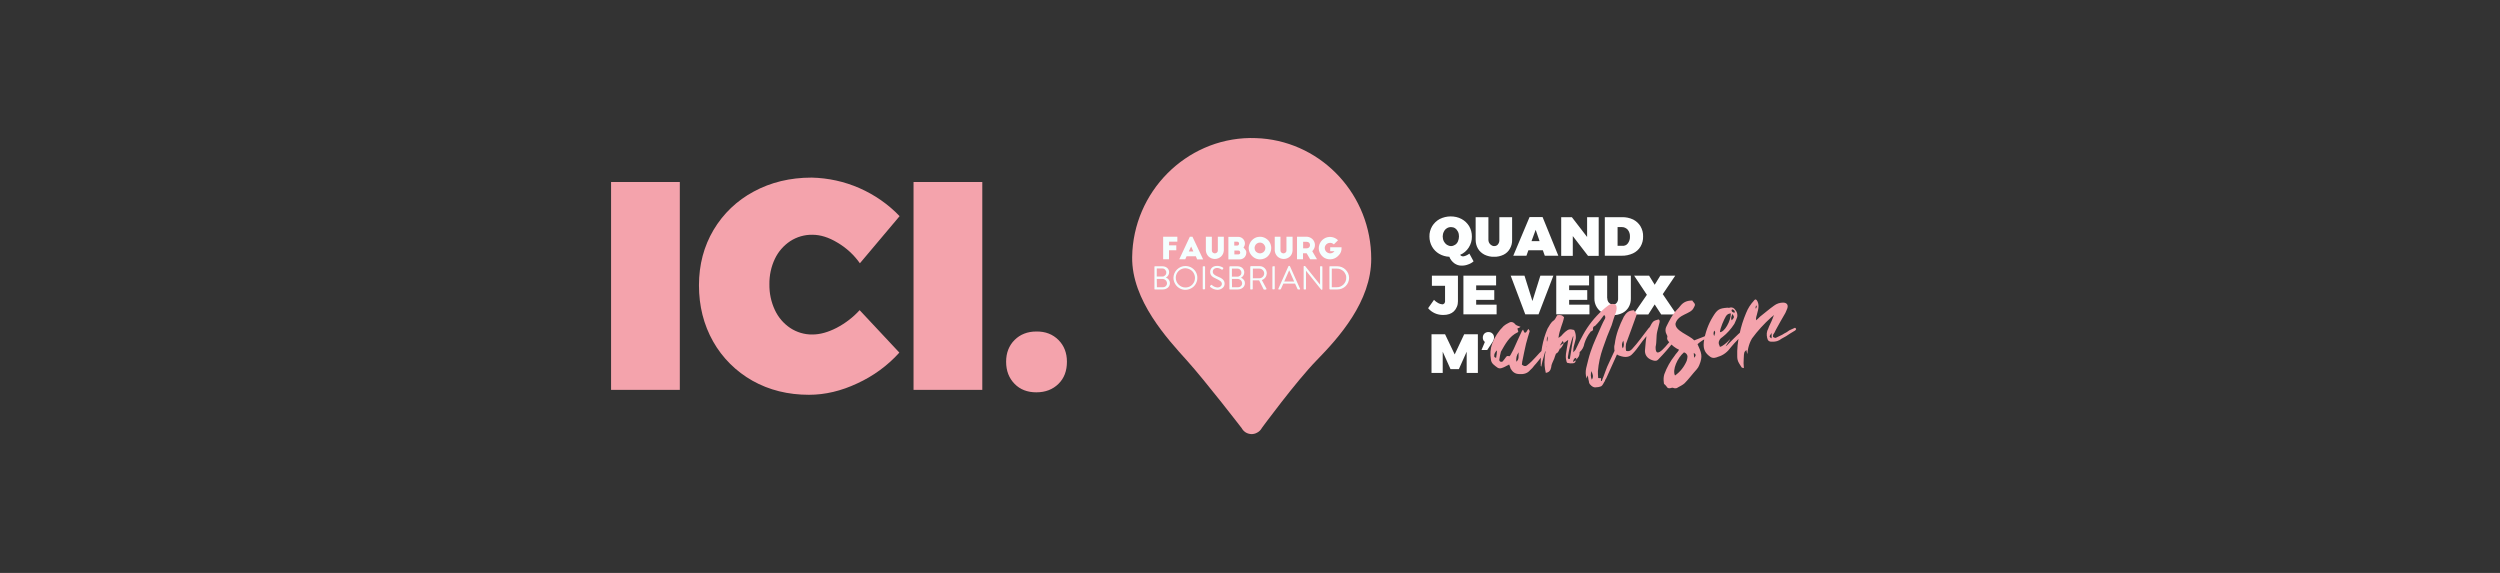
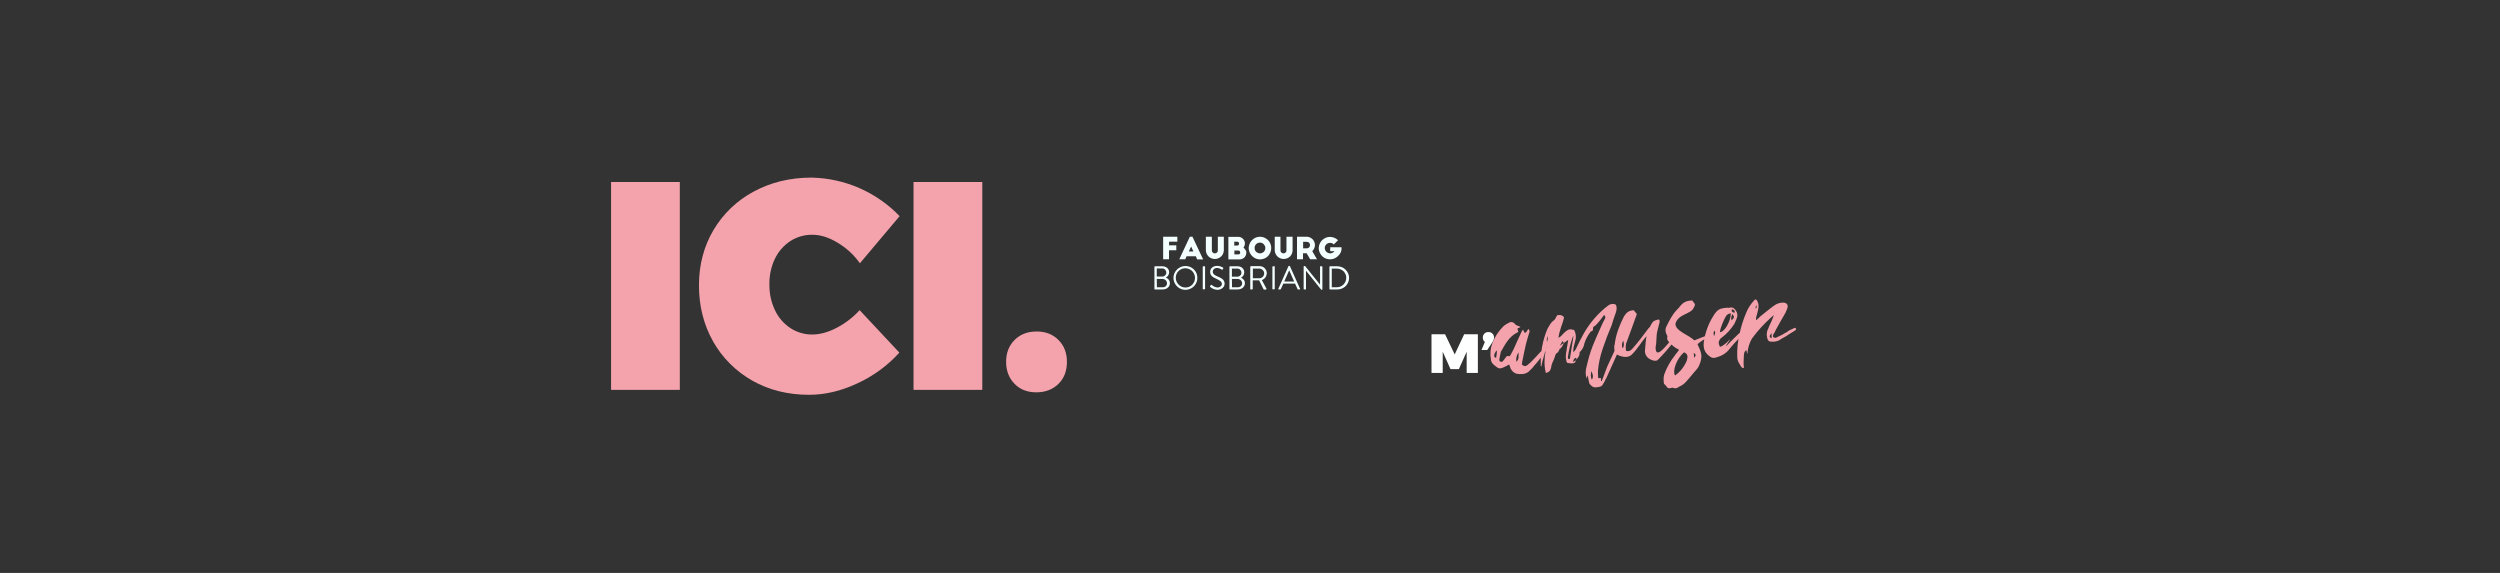
<svg xmlns="http://www.w3.org/2000/svg" version="1.1" id="Layer_1" x="0px" y="0px" width="1920px" height="440px" viewBox="0 0 1920 440" style="enable-background:new 0 0 1920 440;" xml:space="preserve">
  <rect x="0" y="0" width="1920" height="440" fill="#333333" stroke="none" />
  <style type="text/css">
	.st0{fill:#F4A3AC;}
	.st1{fill:#F4FFFF;}
	.st2{fill:#FEFFFF;}
	.st3{display:none;}
	.st4{display:inline;}
	.st5{fill:#ED4F2E;}
	.st6{fill:#FFFFFF;}
</style>
  <g id="Layer_1_00000116930805569725364740000008519564338085502877_">
    <g>
      <g>
        <path class="st0" d="M795.9,254.6c-6.8,0-12.4,2.2-16.7,6.5c-4.3,4.3-6.5,9.9-6.5,16.7c0,7,2.2,12.6,6.5,17     c4.3,4.4,9.9,6.5,16.7,6.5c7,0,12.6-2.2,17-6.5c4.4-4.3,6.5-10,6.5-17c0-6.8-2.2-12.4-6.5-16.7     C808.5,256.7,802.9,254.5,795.9,254.6z M701.6,299.4h52.8V139.8h-52.8V299.4z M660.4,202.2l30.5-36.2     c-8.7-9.1-19.2-16.4-30.8-21.5c-11.6-5.1-24-7.8-36.7-8.1c-16.6,0-31.4,3.6-44.5,10.7c-12.8,6.8-23.5,17-30.9,29.5     s-11.2,26.7-11.2,42.5c0,15.9,3.6,30.3,10.9,43.2c7.1,12.6,17.6,23,30.2,30.1c12.8,7.2,27.3,10.8,43.4,10.8     c12.3,0,24.7-2.9,37.2-8.8c12.2-5.6,23.2-13.6,32.2-23.6l-30.5-32.6c-5,5.5-11,10.1-17.7,13.6c-6.6,3.4-12.8,5.1-18.6,5.1     c-6,0.1-12-1.7-17-5c-5.1-3.4-9.2-8.2-11.8-13.8c-2.9-6.2-4.3-12.9-4.2-19.7c-0.1-6.8,1.3-13.5,4.2-19.6     c2.6-5.5,6.7-10.2,11.8-13.6c5.1-3.3,11-5,17-4.9c6.2,0,12.6,2,19.2,6C650.1,190.4,655.9,195.8,660.4,202.2L660.4,202.2z      M469.3,299.4h52.8V139.8h-52.8V299.4z" />
-         <path class="st0" d="M968.8,329.2c0.1-0.1,0.2-0.2,0.2-0.4c0.1-0.1,26.2-35.7,42.2-52.1c17.2-17.6,41.9-45.2,41.9-77.9     c0-48.7-37.1-88.7-84.3-92.5c-2.9-0.2-5.8-0.3-8.8-0.3c-49.4,0.7-89.8,41.5-90.5,91.4c-0.5,33.2,27.4,63.2,41.9,79.3     s42.2,52.1,42.2,52.1c0.7,1.3,1.8,2.5,3.1,3.3c1.3,0.8,2.8,1.2,4.3,1.3c1.5,0,3-0.3,4.4-1.1C966.8,331.6,968,330.5,968.8,329.2" />
        <path class="st1" d="M1001.2,204.7v17.2c0,0.1,0.1,0.3,0.1,0.3c0.1,0.1,0.2,0.1,0.3,0.1h0.9c0.1,0,0.1,0,0.2,0     c0.1,0,0.1-0.1,0.2-0.1c0,0,0.1-0.1,0.1-0.2s0-0.1,0-0.2v-13.9l11.7,14.6h0.5c0.1,0,0.2,0,0.3-0.1c0.1-0.1,0.1-0.2,0.1-0.3v-17.2     c0-0.1-0.1-0.2-0.1-0.3c-0.1-0.1-0.2-0.1-0.3-0.1h-0.9c-0.1,0-0.1,0-0.2,0c-0.1,0-0.1,0.1-0.2,0.1s-0.1,0.1-0.1,0.2     c0,0.1,0,0.1,0,0.2v13.6l-11.5-14.3h-0.6c-0.1,0-0.2,0-0.3,0.1C1001.2,204.4,1001.2,204.5,1001.2,204.7z M986.3,216.2l3.7-8.4     h0.2c1.2,2.8,2.5,5.6,3.7,8.4H986.3z M981.8,221.7c0,0.1-0.1,0.2-0.1,0.2c0,0.1,0,0.2,0.1,0.2s0.1,0.1,0.2,0.2     c0.1,0,0.2,0.1,0.2,0h1c0.1,0,0.2,0,0.3-0.1c0.1,0,0.1-0.1,0.2-0.2l1.9-4.2h9l1.9,4.2c0,0.1,0.1,0.2,0.2,0.2     c0.1,0.1,0.2,0.1,0.3,0.1h1c0.1,0,0.2,0,0.2,0c0.1,0,0.1-0.1,0.2-0.2s0.1-0.1,0.1-0.2s0-0.2-0.1-0.2l-7.7-17.2     c0-0.1-0.1-0.2-0.2-0.2s-0.2-0.1-0.3-0.1H990c-0.1,0-0.2,0-0.3,0.1c-0.1,0-0.1,0.1-0.2,0.2L981.8,221.7z M962.2,206.3h5     c1,0,1.9,0.4,2.6,1.1c0.7,0.7,1.1,1.6,1.1,2.6s-0.4,1.9-1.1,2.6c-0.7,0.7-1.6,1.1-2.6,1.1h-5V206.3z M960.2,204.9v16.9     c0,0.1,0,0.1,0,0.2s0.1,0.1,0.1,0.2c0,0,0.1,0.1,0.2,0.1c0.1,0,0.1,0,0.2,0h1c0.1,0,0.2-0.1,0.3-0.2c0.1-0.1,0.1-0.2,0.1-0.3     v-6.5h4.9l3.4,6.8c0,0.1,0.1,0.1,0.2,0.2c0.1,0,0.2,0.1,0.2,0.1h1.3c0.1,0,0.2,0,0.3-0.1c0.1,0,0.1-0.1,0.2-0.2     c0-0.1,0.1-0.2,0.1-0.3c0-0.1,0-0.2-0.1-0.2l-3.5-6.5c1.1-0.4,2-1.1,2.7-2c0.7-0.9,1-2,1.1-3.2c0-0.7-0.2-1.4-0.4-2.1     c-0.3-0.7-0.7-1.3-1.2-1.8s-1.1-0.9-1.8-1.2s-1.4-0.4-2.1-0.4h-6.6c-0.1,0-0.2,0.1-0.3,0.1C960.2,204.7,960.2,204.8,960.2,204.9     L960.2,204.9z M946.1,214.2h4.2c0.4,0,0.9,0,1.3,0.2c0.4,0.1,0.8,0.4,1.2,0.7c0.3,0.3,0.6,0.6,0.8,1s0.3,0.8,0.4,1.3     c0,0.4-0.1,0.9-0.2,1.2c-0.2,0.4-0.4,0.8-0.7,1.1c-0.3,0.3-0.7,0.5-1.1,0.7c-0.4,0.2-0.8,0.2-1.2,0.2h-4.6L946.1,214.2     L946.1,214.2z M950.3,212.5h-4.2v-6.2h4.2c0.4,0,0.8,0,1.2,0.2c0.4,0.1,0.7,0.4,1,0.7s0.5,0.6,0.7,1c0.1,0.4,0.2,0.8,0.2,1.2     s0,0.8-0.2,1.2c-0.1,0.4-0.4,0.7-0.7,1s-0.6,0.5-1,0.7C951.1,212.4,950.7,212.5,950.3,212.5z M944.2,204.9v16.9     c0,0.1,0,0.1,0,0.2s0.1,0.1,0.1,0.2c0,0,0.1,0.1,0.2,0.1c0.1,0,0.1,0,0.2,0h5.8c3.3,0,5.6-2.1,5.6-4.9c0-0.9-0.3-1.8-0.9-2.5     c-0.5-0.7-1.3-1.3-2.1-1.6c0.7-0.4,1.4-1,1.8-1.7c0.4-0.7,0.7-1.5,0.7-2.4c0-2.7-2.1-4.7-5.2-4.7h-5.6c-0.1,0-0.1,0-0.2,0     c-0.1,0-0.1,0.1-0.2,0.1c0,0-0.1,0.1-0.1,0.2C944.3,204.8,944.3,204.9,944.2,204.9L944.2,204.9z M903,213.4     c0-1.5,0.4-2.9,1.2-4.1s2-2.2,3.3-2.7c1.4-0.6,2.8-0.7,4.3-0.4c1.4,0.3,2.8,1,3.8,2s1.7,2.4,2,3.8c0.3,1.4,0.1,2.9-0.4,4.3     c-0.6,1.3-1.5,2.5-2.7,3.3c-1.2,0.8-2.6,1.2-4.1,1.2c-2,0-3.8-0.8-5.2-2.2C903.8,217.2,903,215.4,903,213.4z M901.2,213.4     c0,1.8,0.6,3.6,1.6,5.1s2.4,2.7,4.1,3.4c1.7,0.7,3.5,0.9,5.3,0.5c1.8-0.4,3.4-1.2,4.7-2.5c1.3-1.3,2.1-2.9,2.5-4.7     c0.3-1.8,0.2-3.6-0.5-5.3c-0.7-1.7-1.9-3.1-3.4-4.1s-3.3-1.5-5.1-1.5c-1.2,0-2.4,0.2-3.5,0.7s-2.1,1.1-3,2s-1.5,1.9-2,3     C901.5,211,901.2,212.2,901.2,213.4z M895.7,209.3c0,0.4,0,0.8-0.2,1.2c-0.1,0.4-0.4,0.7-0.7,1s-0.6,0.5-1,0.7s-0.8,0.2-1.2,0.2     h-4.2v-6.2h4.2c0.4,0,0.8,0,1.2,0.2c0.4,0.1,0.7,0.4,1,0.7s0.5,0.6,0.7,1S895.7,208.9,895.7,209.3L895.7,209.3z M888.4,214.2h4.2     c0.4,0,0.9,0,1.3,0.2c0.4,0.1,0.8,0.4,1.2,0.7c0.3,0.3,0.6,0.6,0.8,1c0.2,0.4,0.3,0.8,0.4,1.3c0,0.4-0.1,0.9-0.2,1.2     c-0.2,0.4-0.4,0.8-0.7,1.1c-0.3,0.3-0.7,0.5-1.1,0.7c-0.4,0.2-0.8,0.2-1.2,0.2h-4.6L888.4,214.2L888.4,214.2z M892.6,204.5H887     c-0.1,0-0.2,0.1-0.3,0.1c-0.1,0.1-0.1,0.2-0.1,0.3v16.9c0,0.1,0,0.1,0,0.2s0.1,0.1,0.1,0.2c0,0,0.1,0.1,0.2,0.1s0.1,0,0.2,0h5.8     c3.3,0,5.6-2.1,5.6-4.9c0-0.9-0.3-1.8-0.9-2.6c-0.5-0.7-1.3-1.3-2.2-1.6c0.7-0.4,1.4-1,1.8-1.7s0.7-1.5,0.7-2.4     C897.9,206.5,895.8,204.5,892.6,204.5L892.6,204.5z M897.9,185.6h6.3v-3.8h-10.9v17.3h4.5v-6.9h5.6v-3.8h-5.6L897.9,185.6z      M916.5,193.1H913l1.8-3.8L916.5,193.1z M919.4,199.2h4.6l-8.2-17.4h-2l-8.1,17.3h4.6l1-2.3h7.1L919.4,199.2z M925.5,221.8v-16.9     c0-0.1-0.1-0.2-0.1-0.3c-0.1-0.1-0.2-0.1-0.3-0.1h-1c-0.1,0-0.2,0.1-0.3,0.1c-0.1,0.1-0.1,0.2-0.1,0.3v16.9     c0,0.1,0.1,0.3,0.1,0.3c0.1,0.1,0.2,0.1,0.3,0.1h1c0.1,0,0.2-0.1,0.3-0.2C925.4,222.1,925.5,222,925.5,221.8z M939.9,192.4v-10.6     h-4.6v10.4c0,0.3,0,0.6-0.1,0.9c-0.1,0.3-0.3,0.6-0.5,0.8c-0.2,0.2-0.5,0.4-0.8,0.5c-0.3,0.1-0.6,0.2-0.9,0.2s-0.6-0.1-0.9-0.2     c-0.3-0.1-0.5-0.3-0.8-0.5c-0.2-0.2-0.4-0.5-0.5-0.8c-0.1-0.3-0.1-0.6-0.1-0.9v-10.4h-4.6v10.5c0.1,1.8,0.8,3.4,2.1,4.7     c1.3,1.2,3,1.9,4.8,1.9s3.5-0.7,4.8-1.9S939.8,194.1,939.9,192.4L939.9,192.4z M940.5,217.9c0-3-2.2-4.3-5.7-5.7     c-2.1-0.9-3.4-1.9-3.4-3.6c0-1.1,0.8-2.8,3.5-2.8c1.2,0.1,2.3,0.5,3.3,1.2c0.1,0.1,0.2,0.1,0.2,0.1c0.1,0,0.2,0,0.3,0     c0.1,0,0.2-0.1,0.2-0.1c0.1-0.1,0.1-0.1,0.2-0.2l0.3-0.5c0.1-0.1,0.1-0.1,0.1-0.2s0-0.2,0-0.2c0-0.1,0-0.2-0.1-0.2     c0-0.1-0.1-0.1-0.2-0.2c-1.3-0.8-2.8-1.3-4.4-1.3c-4.1,0-5.4,2.8-5.4,4.5c0,2.9,1.7,4,4.5,5.3c2.8,1.3,4.5,2.3,4.5,4     c0,1.5-1.4,2.8-3.4,2.8c-1.6-0.1-3.1-0.8-4.3-1.9c-0.4-0.3-0.6-0.1-0.9,0.2c-0.1,0.2-0.2,0.3-0.4,0.5c-0.1,0.1-0.1,0.1-0.1,0.2     c0,0.1,0,0.2,0,0.3s0,0.2,0.1,0.2c0,0.1,0.1,0.1,0.2,0.2c1.5,1.3,3.4,2,5.4,2.1C938,222.5,940.5,220.6,940.5,217.9L940.5,217.9z      M952.5,193.9c0,0.2,0,0.4-0.1,0.6s-0.2,0.3-0.3,0.5c-0.1,0.1-0.3,0.2-0.5,0.3c-0.2,0.1-0.4,0.1-0.6,0.1h-3v-3h3     c0.4,0,0.8,0.2,1.1,0.4C952.3,193.2,952.4,193.5,952.5,193.9L952.5,193.9z M951.6,187.1c0,0.4-0.2,0.8-0.4,1.1     c-0.3,0.3-0.7,0.4-1.1,0.4h-2.2v-3h2.2c0.2,0,0.4,0,0.6,0.1c0.2,0.1,0.3,0.2,0.5,0.3c0.1,0.1,0.2,0.3,0.3,0.5     C951.5,186.7,951.6,186.9,951.6,187.1L951.6,187.1z M955,190.1c0.7-0.9,1.1-2,1.1-3.1c0-1.4-0.6-2.7-1.5-3.6     c-1-1-2.3-1.5-3.6-1.5h-7.6v17.3h8.6c1.1,0,2.1-0.3,3-0.9c0.9-0.6,1.5-1.5,1.9-2.5c0.3-1,0.4-2.1,0.1-3.1     C956.4,191.7,955.8,190.8,955,190.1z M971.8,190.5c0,0.8-0.2,1.6-0.7,2.3s-1.1,1.2-1.9,1.5c-0.8,0.3-1.6,0.4-2.4,0.2     c-0.8-0.2-1.5-0.6-2.1-1.1c-0.6-0.6-1-1.3-1.1-2.1c-0.2-0.8-0.1-1.6,0.2-2.4c0.3-0.8,0.8-1.4,1.5-1.9s1.5-0.7,2.3-0.7     c1.1,0,2.1,0.4,2.9,1.2C971.3,188.4,971.8,189.4,971.8,190.5z M976.3,190.5c0-1.7-0.5-3.4-1.4-4.8s-2.3-2.5-3.9-3.2     c-1.6-0.7-3.3-0.8-5-0.5s-3.2,1.2-4.4,2.4c-1.2,1.2-2,2.8-2.4,4.4s-0.2,3.4,0.5,5s1.8,2.9,3.2,3.9s3.1,1.5,4.8,1.5     c2.3,0,4.5-0.9,6.1-2.5C975.4,195,976.3,192.8,976.3,190.5z M979.1,204.9c0-0.1-0.1-0.2-0.1-0.3c-0.1-0.1-0.2-0.1-0.3-0.1h-1     c-0.1,0-0.2,0.1-0.3,0.1c-0.1,0.1-0.1,0.2-0.2,0.3v16.9c0,0.1,0.1,0.3,0.1,0.3c0.1,0.1,0.2,0.1,0.3,0.1h1c0.1,0,0.2-0.1,0.3-0.2     c0.1-0.1,0.1-0.2,0.1-0.3v-16.8H979.1z M992.7,192.4v-10.6H988v10.4c0,0.3,0,0.6-0.1,0.9s-0.3,0.6-0.5,0.8s-0.5,0.4-0.8,0.5     s-0.6,0.2-0.9,0.2c-0.3,0-0.6-0.1-0.9-0.2c-0.3-0.1-0.5-0.3-0.8-0.5c-0.2-0.2-0.4-0.5-0.5-0.8s-0.1-0.6-0.1-0.9v-10.4H979v10.5     c0.1,1.8,0.8,3.4,2.1,4.7c1.3,1.2,3,1.9,4.8,1.9s3.5-0.7,4.8-1.9S992.6,194.1,992.7,192.4L992.7,192.4z M1006.1,188.2     c0,0.3-0.1,0.7-0.2,1c-0.1,0.3-0.3,0.6-0.5,0.8c-0.2,0.2-0.5,0.4-0.8,0.5s-0.6,0.2-1,0.2h-2.8v-5h2.8c0.3,0,0.7,0.1,1,0.2     s0.6,0.3,0.8,0.5s0.4,0.5,0.5,0.8S1006.1,187.9,1006.1,188.2L1006.1,188.2z M1011.5,199.2l-3.7-6.3c0.9-0.9,1.6-2,1.9-3.3     c0.3-1.3,0.2-2.6-0.3-3.8c-0.5-1.2-1.3-2.2-2.4-2.9c-1.1-0.7-2.3-1.1-3.6-1.1h-7.3v17.3h4.6v-4.6h2.8l2.7,4.6h5.3V199.2z      M1030.3,190.5v-0.6h-8.7v3h3.3c-0.4,0.6-1,1-1.6,1.3c-0.6,0.3-1.3,0.4-2,0.4c-0.7-0.1-1.4-0.3-2-0.7c-0.6-0.4-1.1-0.9-1.4-1.5     s-0.5-1.3-0.5-2s0.2-1.4,0.6-2c0.4-0.6,0.9-1.1,1.5-1.4c0.6-0.3,1.3-0.5,2-0.5c1.1,0,2.1,0.4,2.9,1.2l3.2-3.2     c-1.4-1.4-3.3-2.3-5.3-2.5c-2-0.2-4,0.3-5.6,1.4c-1.7,1.1-2.9,2.8-3.5,4.7s-0.5,4,0.3,5.8s2.2,3.4,3.9,4.3     c1.8,0.9,3.8,1.2,5.8,0.8c2-0.4,3.7-1.5,5-3C1029.7,194.5,1030.4,192.5,1030.3,190.5z M1033.9,213.3c0,1-0.1,1.9-0.5,2.8     s-0.9,1.7-1.6,2.4c-0.7,0.7-1.5,1.2-2.4,1.6s-1.8,0.5-2.8,0.5h-3.8v-14.3h3.8c1,0,1.9,0.1,2.8,0.5c0.9,0.3,1.7,0.9,2.4,1.5     c0.7,0.7,1.2,1.5,1.6,2.4C1033.8,211.5,1034,212.4,1033.9,213.3L1033.9,213.3z M1036.1,213.4c0-2.4-1-4.6-2.7-6.3     c-1.7-1.7-4-2.6-6.3-2.6h-5.7c-0.1,0-0.2,0.1-0.3,0.1s-0.1,0.2-0.1,0.3v16.9c0,0.1,0,0.2,0.1,0.3s0.2,0.1,0.3,0.2h5.7     c2.4,0,4.7-0.9,6.4-2.6C1035.2,218,1036.1,215.7,1036.1,213.4" />
        <path class="st2" d="M1143.1,255c-0.6,0-1.2,0.1-1.7,0.3s-1,0.5-1.4,0.9c-0.4,0.4-0.7,0.9-0.9,1.4c-0.2,0.5-0.3,1.1-0.3,1.7     c0,0.6,0.1,1.3,0.4,1.9s0.7,1.1,1.2,1.4l-2.6,6.2h4.4l4.1-6.2c0.7-1,1.1-2.2,1.1-3.4c0-0.6-0.1-1.2-0.3-1.7s-0.5-1-1-1.4     C1145.4,255.4,1144.3,255,1143.1,255L1143.1,255z M1099.4,286.4h8.6v-16.3l6,13.4h6.4l6-13.4v16.3h8.6v-29.7h-10.5l-7.3,15.5     l-7.4-15.5h-10.4L1099.4,286.4L1099.4,286.4z" />
-         <path class="st2" d="M1264.8,226.4l-10.4,15.1h11.5l4.9-7.7l5,7.7h11.8l-10.6-15.6l9.6-14.2h-11.5l-4.3,7l-4.3-7H1255     L1264.8,226.4z M1234.3,229.1v-17.4h-9.8v17.4c-0.1,2.4,0.6,4.8,1.8,6.8c1.2,2,2.9,3.6,5,4.5c2.3,1.1,4.8,1.7,7.4,1.6     c2.5,0.1,5-0.5,7.3-1.6c2-1,3.7-2.6,4.8-4.5c1.2-2.1,1.8-4.4,1.7-6.8v-17.4h-9.8v17.4c0.1,1.3-0.3,2.5-1.1,3.5     c-0.3,0.4-0.8,0.8-1.3,1s-1,0.3-1.6,0.3s-1.1-0.1-1.6-0.4c-0.5-0.2-1-0.6-1.4-1c-0.9-0.9-1.3-2.2-1.3-3.5h-0.1V229.1z      M1195.2,241.4h25.5V234h-15.6v-3.7h13.9v-7.5h-13.9v-3.6h15.3v-7.5h-25.2V241.4L1195.2,241.4z M1171.4,241.4h10.2l11.4-29.7h-10     l-6.1,19.5l-6.1-19.5h-10.6L1171.4,241.4z M1123.9,241.4h25.5V234h-15.7v-3.7h13.9v-7.5h-13.9v-3.6h15.3v-7.5h-25.1V241.4z      M1119.7,231.4v-19.7h-20v7.8h10.1v11.7c0.1,0.7-0.2,1.3-0.6,1.9c-0.2,0.2-0.5,0.4-0.8,0.5c-0.3,0.1-0.6,0.2-0.9,0.1     c-1-0.1-2-0.4-2.9-0.9c-1.2-0.7-2.4-1.5-3.3-2.5l-4.5,6.4c1.4,1.7,3.2,3,5.2,3.9s4.2,1.3,6.4,1.3c3.5,0,6.2-0.9,8.2-2.8     c1-1,1.8-2.2,2.3-3.5C1119.5,234.2,1119.7,232.8,1119.7,231.4" />
-         <path class="st2" d="M1246,188.8h-3.7v-14.4h3.2c0.9,0,1.7,0.1,2.5,0.5c0.8,0.3,1.5,0.9,2.1,1.5c1.2,1.5,1.8,3.4,1.7,5.3     c0.1,1.9-0.5,3.7-1.6,5.2c-0.5,0.6-1.1,1.2-1.9,1.5C1247.6,188.7,1246.8,188.9,1246,188.8L1246,188.8z M1245.7,166.8h-13.2v29.6     h12.9c3,0.1,6-0.6,8.7-1.8c2.4-1.1,4.4-2.9,5.8-5.2c1.4-2.4,2.1-5.1,2-7.8c0.1-2.7-0.6-5.4-2-7.8c-1.3-2.2-3.3-4-5.6-5.2     C1251.5,167.3,1248.6,166.7,1245.7,166.8L1245.7,166.8z M1218.9,182l-11.7-15.2h-8.2v29.7h8.9v-15.2l11.7,15.2h8.2v-29.7h-8.9     V182z M1179.4,176.5l3,8.7h-6.2L1179.4,176.5z M1196.8,196.4l-12.1-29.7h-10l-12.5,29.7h10.1l1.5-4.2h11.1l1.5,4.2H1196.8z      M1143.1,184.1v-17.3h-9.8v17.4c0,2.4,0.6,4.8,1.8,6.8s2.9,3.5,5,4.6c2.3,1.1,4.8,1.7,7.4,1.6c2.5,0.1,5-0.5,7.3-1.6     c2-1,3.7-2.6,4.8-4.6c1.2-2.1,1.8-4.4,1.7-6.8v-17.4h-9.8v17.4c0.1,1.3-0.3,2.5-1.1,3.5c-0.3,0.4-0.8,0.8-1.3,1s-1,0.3-1.6,0.3     c-0.6,0-1.1-0.1-1.6-0.4c-0.5-0.2-1-0.6-1.4-1C1143.5,186.6,1143.1,185.4,1143.1,184.1L1143.1,184.1z M1108,181.6     c0-1.3,0.3-2.6,0.9-3.7c0.5-1.1,1.3-2,2.3-2.6c0.9-0.6,2-0.9,3.2-0.9c1.1,0,2.2,0.3,3.1,0.9c1,0.7,1.7,1.6,2.2,2.6     c0.6,1.2,0.8,2.4,0.8,3.7c0,1.3-0.3,2.6-0.8,3.8c-0.5,1.1-1.2,2-2.2,2.6c-0.9,0.6-2,1-3.1,1s-2.2-0.4-3.2-1     c-1-0.7-1.8-1.6-2.3-2.6C1108.3,184.2,1108,182.9,1108,181.6L1108,181.6z M1128.5,194.8c-0.8,0.6-1.7,1.1-2.6,1.5     c-0.7,0.3-1.4,0.5-2.2,0.6c-0.5,0-0.9-0.1-1.3-0.3c-0.4-0.2-0.8-0.5-1-0.9c2.7-1.1,5-3.1,6.6-5.6s2.5-5.5,2.4-8.5     c0-2.8-0.7-5.5-2.1-7.9c-1.4-2.3-3.4-4.2-5.8-5.5c-2.6-1.4-5.5-2-8.4-2c-2.9,0-5.8,0.7-8.4,2c-2.4,1.3-4.4,3.2-5.8,5.5     c-1.4,2.4-2.2,5.2-2.1,8c0,2.7,0.7,5.4,2,7.7c1.3,2.3,3.2,4.2,5.4,5.5c2.4,1.4,5.1,2.2,7.9,2.3c0.7,2,2.1,3.7,3.8,5     c1.7,1.2,3.7,1.9,5.8,1.8c1.7,0,3.3-0.3,4.8-0.9c1.5-0.5,3-1.3,4.2-2.4L1128.5,194.8z" />
        <path class="st0" d="M1348.5,236.9l-0.3-0.3c0.2-0.6,0.2-1.2,0.4-1.9l0.6,0.2c0,0.7-0.2,1.3-0.5,1.9L1348.5,236.9z M1360.6,255.7     c0.1,1.4-0.1,2.7,0,4.2C1358.6,258.6,1358.6,258.6,1360.6,255.7z M1362.4,241.9c-0.8,2.4-1.3,3.2-1.8,4.6     c-0.7,1.8-1.9,3.7-2.6,5.9c-0.6,1.1-1,2.2-1.1,3.5c-0.1,1.2,0,2.4,0.3,3.6c0.4,2.1,1.5,3.1,3.9,2.9c2.5,0.2,5.1-0.6,7-2.2     c1.2-0.6,2.4-1.3,3.6-2c4.1-2.7,2.7-1.8,7-4.4c0.8-0.8,1.2-1.2-0.1-2.1c-1.4,0.7-3.1,1.4-4.4,2c-3.4,2.5-1.9,1.1-5.5,3.4     c-1.8,0.8-3.3,1.5-5,2.4c-0.6,0-1.2-0.2-1.8-0.6c-0.5-0.3-0.1-1.3-0.1-1.9c0.8-1.1,1.5-2.3,2-3.6c2.4-4.3,4.8-8.8,7.4-13.1     c0.5-1,1-2.4,1.5-3.6c0.8-2.5-0.4-4.3-3.3-4.3c-2.5,0-4.9,0.8-6.9,2.3c-3.8,2.7-7.2,5.7-10.7,8.4c-1,1-2,2-3.1,2.9     c-0.4-2.1,0.6-3.8,0.8-5.2c1-3.5,1.9-7.2-0.4-10.4c-0.3-0.3-0.6-0.2-0.9-0.5c-0.3,0.3-0.8,0.3-1.1,0.9c-2.6,2.8-4.7,6-6.1,9.6     c-2.2,5.2-3.9,10.5-5,16c-1.4,5.7-2,11.6-1.8,17.5c0,1.7,0.4,3.4,1.3,4.9c0.5,1.1,1.3,1.9,2,3.2c0,0.3,1,0.6,1.8,0.7     c-0.3-2.5-0.3-5.1-0.1-7.6c0.2-4.6,0.2-4.6,2-6.3c0.2,1.1,0.4,2.1,0.8,3.1c0.1-1.6,0.3-3.2,0.7-4.8c0.6-2.5,1.5-4.9,2.8-7.1     c4.3-5.9,9.3-11.3,14.7-16.2C1360.9,243.3,1361.7,242.6,1362.4,241.9L1362.4,241.9z M1332.2,240.2c-1.7-0.3-2.3-0.8-2.4-2.1     c0.3-0.4,0.5-0.5,0.5-0.5c0.3,0,0.6,0.1,0.9,0.3c0.3,0.1,0.5,0.4,0.7,0.6c0.2,0.2,0.3,0.5,0.4,0.8     C1332.2,239.6,1332.2,239.9,1332.2,240.2z M1316.5,258.1c-0.4-0.6-0.5-1.4-0.5-2.1c0-0.7,0.2-1.4,0.6-2.1     C1317.9,255.5,1316.8,256.6,1316.5,258.1z M1330.5,241.1c1.6,2.5,1.6,2.5-0.5,4.9C1329,244.5,1329.8,243,1330.5,241.1z      M1320.9,255.1c0.1-2.9,3.2-10,4.7-12.4c0.4-0.6,1-1.1,1.6-1.5c0.7-0.3,1.4-0.5,2.1-0.5C1329.3,246.7,1324.3,255.2,1320.9,255.1     L1320.9,255.1z M1339.4,253.5c-1.1,0.4-1.7,0.4-2.2,1.2c-1.6,1.1-9.1,8.7-10.6,10.2c-4.4,4.3,5.1-7.5,1.1-3.4     c-1.2,1.4-4.7,4.5-6.8,4.9c-0.2-1-0.8-1.7-0.9-2.7c-0.1-1,0.2-2,0.7-2.8s1.2-1.5,2.1-2c3.6-2.8,6.7-6.3,9.2-10.2     c0.8-1.7,1.6-3.5,2.2-5.3c0.2-0.9,0.1-1.9-0.1-2.8c-0.2-0.9-0.7-1.7-1.3-2.5c-0.4-0.7-1.1-1.3-1.8-1.7c-0.8-0.3-1.6-0.4-2.5-0.2     c-0.4,0.5-1.1,0.1-1.7,0.1c-6.6,0.5-7.9,1.4-11.3,6.9c-3.7,6-6,12.6-7,19.6c-0.6,5.8,1.3,8.6,5.1,11.3c2,1.3,4.1,0.7,5.9-0.1     c4.2-1.2,7.3-3.8,9.9-7.4c4.9-5.9,3.6-3.4,8.4-9.6c0.2-0.7,1-1.8,1.3-2.4c0.1-0.2,0.2-0.3,0.3-0.5     C1339.4,253.9,1339.4,253.7,1339.4,253.5z M1300.8,271.1c2.1,1.1,1.6,2.2,0.3,3.7L1300.8,271.1z M1286.4,288.4     c-2.2-4.3,1.8-13.5,6.9-17.8c0.7,0.2,1.4,0.6,1.9,1.2c0.5,0.6,0.8,1.3,0.8,2.1c-0.1,1.1-0.3,2.2-0.6,3.2     C1293.5,281.6,1290.4,285.6,1286.4,288.4L1286.4,288.4z M1289.5,268.6c-0.9,1.8-2.6,3.2-3.3,4.5c-3.4,4.3-6.1,9.1-8,14.3     c-0.6,2-0.7,4.1-0.4,6.2c0,0.6,0.1,1.7,0.8,1.7c0.7,0.7,1.3,1.5,1.9,2.3c0.8,0.9,2.2,0.6,3.5,0.2c0.5-0.1,1,0,1.4,0.2     c0.5,0.2,1.1,0.3,1.7,0.2c0.6-0.1,1.1-0.3,1.6-0.7c1.9-1.1,3.6-1.8,5.1-3.2c3.2-3.2,6.1-7.2,9.3-10.7c0.8-0.9,1.5-2,1.9-3.1     c3-7.1,1.6-9.7-1.3-16.2c2.5-2.2,5.4-4,8.5-5.3c0.7-0.3,2-0.6,1.4-2.1c-1.3-0.6-2.3,0.4-3.2,0.8c-2.8,1.4-6,2.3-9.2,3.7     c-3.7-4-15.1-7.3-14.4-13c2.2-7.3,11.4-7,13.8-11.7c1.5-2.8,1.7-2.8-0.7-5.5c0-0.3-0.3-0.7-0.3-0.4c-3.9,0-6.7,1.2-8.9,3.9     c-0.9,1.2-2,2.4-3.1,3.5c-3.3,3.5-5.6,8.1-7.7,12.3c-0.5,0.9-0.8,1.9-0.8,3s0.2,2.1,0.7,3c0.3,0.8,1,1.6,0.7,2.4     c-0.5,1.8,0.5,3,1.6,4C1284,265.2,1286.6,267.3,1289.5,268.6L1289.5,268.6z M1246.3,267.5c-1.1-2.1-0.7-4,0.4-5.9     C1247.2,263.7,1247.5,265.6,1246.3,267.5z M1264.5,258.2c-0.2,1.1-0.4,2.3-0.5,3.5c-0.1,2.4-0.6,5.2-0.7,7.9c0.1,4,2.9,6.5,7,7.4     c0.6,0.1,1.2,0.1,1.8,0c0.6-0.2,1.1-0.5,1.5-1c4.2-4.3,8.1-8.8,11.8-13.4c1.5-1.8,0.2-3.7-1-2.5c-2.8,2.5-13.2,18-12.9,6.3     c1-4.1,0.3-7.9,1.3-12c0.6-2.2,1.1-4.5,1.7-6.7c0.2-0.9,0.3-1.9-0.7-2.4c-3.9,1.1-3.9,1.1-5.5,3.5c-0.8,1.4-1.1,2.5-2.2,3.3     c-4.2,5.3-8,11-12.8,16.1c-1.2,1.1-2.2,1.9-4.4,1.3c-0.2-0.7-0.3-1.5-0.3-2.3c-0.2-1,0.2-1.9,0.2-3.2c2.8-7.4,5.5-15,8.3-22.8     c-0.7-1.1-1.9-2-2.2-2.9c-4.5,0-6.1,2.3-7.8,4.9c-3.4,6.8-6.1,13.6-7,21.1c-0.4,1.3-0.5,2.7-0.3,4c0.1,1.2,0.5,2.3,1.3,3.2     c0.8,0.9,1.9,1.5,3,1.8c3.5,1.2,7.1,1.4,9.6-1.5C1257.9,267.6,1260.3,262.9,1264.5,258.2L1264.5,258.2z M1210.4,276.4h-0.3v0.1     C1210.2,276.5,1210.3,276.4,1210.4,276.4L1210.4,276.4z M1188.6,258.2c0.2,1.5,0,3-0.5,4.3     C1187.8,261.1,1187.9,259.6,1188.6,258.2z M1197.5,267.1c0.2-0.6,0.2-1.3,0.5-1.6c0.5-1.2,1.4-2.2,2.2-3.7     c0.5,0.8,0.5,1.4,0.8,1.7l3.4-2.5c-0.4,2.3-0.6,4.2-1,6.1c-0.5,3.2-1.3,6.3-0.6,9.2c0.1,1,0.5,2.4,1,2.4c1.4,0.4,2.9,0.5,4.3,0.3     c0.6,0,1.1-0.3,1.5-0.7c0.4-0.4,0.6-1,0.5-1.6c-0.7,0.4-1.4,0.9-2,1.4c0.2-1.9,0.9-3.2,2.6-3.3c0.7-1.5,1.5-2.9,2.4-4.3     c2-1.7,3.3-4.1,3.7-6.7c1-3.2,2.6-6.3,4.7-8.9c0.5-1,1.1-2,1.8-2.8c0-0.3,0.4-0.6,0.4-0.9c2-2.8,4.2-5.5,6.5-8.1     c0.4-0.8,1.4-0.8,1.9-1.1c0.3,0.3,0.6,0.7,0.7,1.2c0.1,0.5,0.1,0.9-0.1,1.4c-1,1.8-2,3.7-2.8,5.6c-2.8,6.6-6.1,13.2-8.3,19.9     c-1.4,4.1-2.4,8.6-3.4,12.6c-0.6,2.6-0.5,5.4,0.3,8l0.7-2.5c0.4,1,0.6,2.1,0.7,3.2c0.3,0.8,0.4,1.6,0.5,2.4     c0.4,1.7,3,3.8,4.7,3.7c1.6,0,3.2-0.3,4.7-0.9c1.2-0.8,1.8-2.7,2.7-3.9c0.2-0.8,0.6-1.6,1.1-2.2c3.4-7.3,8.9-20.1,12.4-27.4     c-0.2-1.3-2.9,0.1-3.6,1.5c-2.7,4.9-4.9,10.5-6.6,13.8c-2,3.7-3.9,10.3-5.7,14.2h-0.6c0-0.7,0.2-1.6,0.1-2.2     c-0.7,0.1-1.5,0-2.2-0.1c-0.1-2-0.3-3.7-0.2-5.3c0.5-6,1.8-11.9,3.8-17.6c2-6,4.3-11.9,6.7-17.5c1-3.5,2.2-6.9,3.3-10     c0.6-1.9,1-4.1-0.1-5.9c-0.8-0.5-1.8-0.7-2.8-0.6s-1.9,0.4-2.7,1c-1.8,1.3-3.4,2.6-5,4.1c-5.8,5.3-10.7,11.5-14.5,18.4     c-2.2,3.9-4,7.7-5.9,11.7l-1.7,2c-0.2-3.4,0.6-5.6,1.3-8.1c0.5-1.5,0.8-3.1,0.6-4.6c-0.1-1.6-0.5-3.1-1.3-4.5     c-3.6-0.9-4.3-0.6-6.9,1.5c-1.1,1-2.2,2.1-3.1,3.2c-0.7,0.4-1.4,0.9-2,1.4c0.7-6.2,3.4-11,4.3-15.9c-1.6-1.8-3.1-1.9-5.3-1.5     c-0.9,1.4-1.4,3.1-2.5,3.9c-2.7,1.8-3.4,4.2-4.9,6.4c-3.8,8.9-5.5,18.5-5.2,28.2c-0.3,0.3,0.3,0.7,0.4,1     c0.8-5.1,2.9-10.1,3.7-14.9c0-0.3,0-0.7,0.1-0.9l0.1,1.3c-0.5,2.8-1.3,5.5-1.3,8.5c-0.3,3.6,0,7.3,0.9,10.8     c2.5-0.5,3.6-1.8,4.1-4.3c0.1-2.4,1.4-4.3,2.3-6.6c0.5-1.2,0.7-2.5,1.3-3.7L1197.5,267.1z M1221.5,254.6c1.4-0.2,2.4-1,1.8-2.8     C1222.6,252.7,1222,253.6,1221.5,254.6z M1197.9,268.1c1.4-1.2,2.5-2.9,3.1-4.7c-1,0.8-2.2,1.4-3,2.1c-0.3,0.3-0.2,1-0.5,1.6     C1197.5,267.4,1197.9,267.6,1197.9,268.1L1197.9,268.1z M1194.8,271.6c1.7-0.4,2.3-2,3-3.5c0-0.4-0.3-0.7-0.3-1     C1196.6,268.6,1195.6,270.2,1194.8,271.6L1194.8,271.6z M1210.7,274.6c0,0.7-0.4,1-0.3,1.7h-0.3c1-0.6,1.8-1.5,2.4-2.6     c0.5-1.1,0.8-2.3,0.6-3.5C1212.2,271.7,1211.4,273.1,1210.7,274.6L1210.7,274.6z M1223.7,250.9c0.5-0.3,1-0.4,1.4-0.7     c2.6-2.6,4.9-5.5,7-8.5c-0.5,0.3-1.5,0.4-1.9,1.1C1227.8,245.4,1225.7,248.1,1223.7,250.9z M1222.5,291.6c-0.9-2.1-1-4.5-0.2-6.6     C1222.8,287,1224.3,289,1222.5,291.6z M1208.2,257.9l0.1,1.1c-0.9,5.7-1.7,10.9-2.6,16.4l-0.3,0.3l-0.9,0.1c0-0.3-0.4-1-0.4-1.3     C1204.9,268.8,1206.2,263.2,1208.2,257.9z M1149.7,269.1c-0.1,1.9-0.3,3.9-0.7,5.8c-0.6-0.4-1.3-0.6-1.4-0.9     c-0.1-0.9,0-1.9,0.4-2.7C1148.4,270.4,1148.9,269.7,1149.7,269.1z M1164.5,277.8c-0.2-2.7,0.1-5,1.9-7.3     C1165.9,273,1167.1,275.9,1164.5,277.8z M1188.6,266.5c0-0.3-0.3-0.3-0.3-0.6c-1,0.9-2.1,1.8-3.2,2.6c-3.8,3-7,8.1-12.5,12.2     c-1.1,0.8-2.4,0.5-3.8-0.7c0.2-0.7,0.1-2,0.5-3.3c0.8-4.2,1.7-8.3,2.7-12.7c0.9-3.1,1.7-6.4,2.8-9.6c0-0.6-0.8-1.2-0.8-1.8     c-1.5,1.1-1.4,3.1-3.1,2.9c-0.5-0.7-0.9-1.5-1.2-2.4c-0.4,0.7-0.8,0.8-1,1.4c-2.1,4.3-4.2,9.2-6.3,13.8c-0.9,1.6-1.6,3.1-2.4,4.5     c-0.4,0.4-0.9,1.1-1,0.8c-2.2-0.9-2.6,1.3-3.4,2c-0.5,0.8-1.2,1.4-1.7,2.1c-0.5,0.2-0.9,0.2-1.4,0.1c-0.4,0-1.1-0.9-1.1-1.2     c0.4-2.2,0.7-4.5,1.3-6.5c3.3-5.7,6.3-11.8,12.9-14.9c0.3,0,0.2-0.6,0.5-0.6c-0.4-0.8-0.6-1.6-0.7-2.4c0.9-0.2,1.7-0.6,2.4-1.2     c-1.6-0.7-3.5-1-4.2-2.1c-1.7-2-3.6-1.9-5.2-0.8c-1.3,0.6-2.5,1.4-3.6,2.3c-3.9,3.8-6.9,8.4-8.8,13.5c-1.4,3.8-1.7,8-1,12     c0.2,3.3,2.8,4.7,5,6.4c2,1.4,4.3,0,6.1-0.8c0.8-0.6,2.1-0.9,2.9-1.6c0.5,1,0.8,2,1.1,3.1c1.5,2.6,3.3,4.2,6.8,4.3     c3,0.2,6.1-0.4,8.2-3c1.2-1,2.3-2.2,3.2-3.5c1.5-1.5,5.3-6.4,6.5-7.9c2.3-2.2,1.1-2.2,3.1-4.4c0.4-0.5,0.7-1,1-1.5" />
      </g>
    </g>
  </g>
  <g id="Layer_2_00000127021385917540861110000014308303016593772444_" class="st3">
    <g class="st4">
      <g>
        <g>
          <path class="st5" d="M795.8-201.5c-6.8,0-12.4,2.2-16.7,6.5s-6.5,9.9-6.5,16.7c0,7,2.2,12.7,6.5,17s9.9,6.5,16.7,6.5      c7,0,12.7-2.2,17-6.5s6.5-10,6.5-17c0-6.8-2.2-12.4-6.5-16.7S802.9-201.5,795.8-201.5z M701.6-156.6h52.8v-159.6h-52.8V-156.6z       M660.4-253.8l30.5-36.2c-8.6-9.3-19.1-16.6-30.8-21.6c-11.5-5.2-24-8-36.7-8.1c-16.5,0-31.4,3.6-44.5,10.7      c-12.8,6.8-23.5,17-30.9,29.5c-7.4,12.6-11.1,26.7-11.1,42.5c0,15.9,3.6,30.3,10.9,43.2c7.1,12.6,17.5,23,30.2,30.1      c12.8,7.2,27.3,10.8,43.4,10.8c12.3,0,24.7-2.9,37.2-8.8c12.2-5.6,23.2-13.6,32.2-23.6l-30.5-32.6c-5,5.5-11,10.1-17.6,13.6      c-6.6,3.4-12.8,5.1-18.6,5.1c-6,0.1-12-1.7-17-5c-5.1-3.4-9.2-8.2-11.8-13.8c-2.9-6.2-4.3-12.9-4.2-19.7      c-0.1-6.8,1.3-13.5,4.2-19.6c2.6-5.5,6.7-10.2,11.9-13.6c5.1-3.3,11-5,17-4.9c6.2,0,12.6,2,19.2,6c6.7,4.1,12.5,9.5,17,15.8      L660.4-253.8z M469.3-156.6h52.8v-159.6h-52.8V-156.6z" />
          <path class="st5" d="M968.8-126.8c0.1-0.1,0.2-0.2,0.2-0.4c0.1-0.1,26.2-35.8,42.2-52.1c17.2-17.6,41.9-45.3,41.9-77.9      c0-48.7-37.1-88.7-84.3-92.5c-2.9-0.2-5.8-0.3-8.8-0.3c-49.4,0.7-89.8,41.4-90.5,91.4c-0.5,33.2,27.4,63.2,41.9,79.3      s42.2,52.1,42.2,52.1c0.7,1.3,1.8,2.5,3.1,3.3c1.3,0.8,2.8,1.2,4.3,1.3c1.5,0,3-0.3,4.4-1.1C966.8-124.4,968-125.4,968.8-126.8z      " />
-           <path class="st6" d="M1001.2-251.3v17.2c0,0.1,0.1,0.2,0.1,0.3c0.1,0.1,0.2,0.1,0.3,0.1h0.9c0.1,0,0.1,0,0.2,0      c0.1,0,0.1-0.1,0.2-0.1c0,0,0.1-0.1,0.1-0.2s0-0.1,0-0.2v-13.9l11.7,14.6h0.5c0.1,0,0.2,0,0.3-0.1c0.1-0.1,0.1-0.2,0.1-0.3      v-17.2c0-0.1,0-0.3-0.1-0.3c-0.1-0.1-0.2-0.1-0.3-0.2h-0.9c-0.1,0-0.1,0-0.2,0c-0.1,0-0.1,0.1-0.2,0.1c0,0-0.1,0.1-0.1,0.2      s0,0.1,0,0.2v13.6l-11.6-14.3h-0.6c-0.1,0-0.2,0-0.3,0.1C1001.2-251.6,1001.1-251.5,1001.2-251.3L1001.2-251.3z M986.2-239.8      l3.7-8.4h0.3c1.2,2.8,2.5,5.6,3.7,8.4H986.2z M981.8-234.3c0,0.1-0.1,0.2-0.1,0.2c0,0.1,0,0.2,0.1,0.2s0.1,0.1,0.2,0.2      c0.1,0,0.2,0,0.2,0h1c0.1,0,0.2,0,0.3-0.1c0.1-0.1,0.1-0.1,0.2-0.2l1.9-4.2h9.1l1.9,4.2c0,0.1,0.1,0.2,0.2,0.2      c0.1,0.1,0.2,0.1,0.3,0.1h1c0.1,0,0.2,0,0.2,0c0.1,0,0.1-0.1,0.2-0.2s0.1-0.1,0.1-0.2s0-0.2-0.1-0.2l-7.7-17.2      c0-0.1-0.1-0.2-0.2-0.2c-0.1-0.1-0.2-0.1-0.3-0.1H990c-0.1,0-0.2,0-0.3,0.1c-0.1,0-0.1,0.1-0.2,0.2L981.8-234.3z M962.2-249.7h5      c1,0,1.9,0.4,2.6,1.1c0.7,0.7,1.1,1.6,1.1,2.6s-0.4,1.9-1.1,2.6c-0.7,0.7-1.6,1.1-2.6,1.1h-5V-249.7z M960.2-251.1v16.9      c0,0.1,0,0.2,0.1,0.3c0.1,0.1,0.2,0.1,0.3,0.1h1c0.1,0,0.2-0.1,0.3-0.1c0.1-0.1,0.1-0.2,0.1-0.3v-6.5h4.9l3.4,6.8      c0,0.1,0.1,0.1,0.2,0.2c0.1,0,0.2,0.1,0.2,0.1h1.3c0.1,0,0.2,0,0.3-0.1c0.1-0.1,0.1-0.1,0.2-0.2c0-0.1,0.1-0.2,0.1-0.3      c0-0.1,0-0.2-0.1-0.2l-3.5-6.5c1.1-0.4,2-1.1,2.7-2c0.7-0.9,1-2,1.1-3.2c0-0.7-0.2-1.5-0.4-2.1c-0.3-0.7-0.7-1.3-1.2-1.8      s-1.1-0.9-1.8-1.2s-1.4-0.4-2.1-0.4h-6.6c-0.1,0-0.1,0-0.2,0c-0.1,0-0.1,0.1-0.2,0.1c0,0-0.1,0.1-0.1,0.2      S960.2-251.1,960.2-251.1L960.2-251.1z M946.1-241.8h4.2c0.4,0,0.9,0,1.3,0.2c0.4,0.1,0.8,0.4,1.2,0.6c0.3,0.3,0.6,0.6,0.8,1      c0.2,0.4,0.3,0.8,0.4,1.3c0,0.4-0.1,0.9-0.2,1.2c-0.2,0.4-0.4,0.8-0.7,1.1s-0.7,0.5-1.1,0.7s-0.8,0.2-1.2,0.2h-4.6L946.1-241.8      L946.1-241.8z M950.3-243.6h-4.2v-6.2h4.2c0.4,0,0.8,0,1.2,0.2c0.4,0.1,0.7,0.4,1,0.7c0.3,0.3,0.5,0.6,0.7,1      c0.2,0.4,0.2,0.8,0.2,1.2c0,0.4,0,0.8-0.2,1.2c-0.1,0.4-0.4,0.7-0.7,1c-0.3,0.3-0.6,0.5-1,0.7      C951.1-243.6,950.7-243.6,950.3-243.6z M944.2-251.1v16.9c0,0.1,0.1,0.2,0.1,0.3c0.1,0.1,0.2,0.1,0.3,0.1h5.8      c3.3,0,5.6-2.1,5.6-4.9c0-0.9-0.3-1.8-0.9-2.6c-0.5-0.7-1.3-1.3-2.2-1.6c0.7-0.4,1.4-1,1.8-1.7c0.4-0.7,0.7-1.5,0.7-2.4      c0-2.7-2.1-4.7-5.2-4.7h-5.6c-0.1,0-0.3,0.1-0.3,0.1C944.3-251.3,944.2-251.2,944.2-251.1z M903-242.6c0-1.5,0.4-2.9,1.2-4.1      s2-2.2,3.3-2.7c1.4-0.6,2.8-0.7,4.3-0.4c1.4,0.3,2.8,1,3.8,2s1.7,2.4,2,3.8c0.3,1.4,0.1,2.9-0.4,4.3c-0.6,1.4-1.5,2.5-2.7,3.3      c-1.2,0.8-2.6,1.2-4.1,1.2c-1.9,0-3.8-0.8-5.2-2.2C903.8-238.7,903-240.6,903-242.6z M901.2-242.6c0,1.8,0.6,3.6,1.6,5.1      s2.4,2.7,4.1,3.4c1.7,0.7,3.5,0.9,5.3,0.5c1.8-0.4,3.4-1.2,4.7-2.5c1.3-1.3,2.1-2.9,2.5-4.7c0.3-1.8,0.2-3.6-0.5-5.3      c-0.7-1.7-1.9-3.1-3.4-4.1s-3.3-1.5-5.1-1.5c-1.2,0-2.4,0.2-3.5,0.7s-2.1,1.1-3,2s-1.5,1.9-2,3      C901.5-245,901.2-243.8,901.2-242.6z M895.7-246.7c0,0.4,0,0.8-0.2,1.2c-0.1,0.4-0.4,0.7-0.7,1s-0.6,0.5-1,0.7s-0.8,0.2-1.2,0.2      h-4.1v-6.2h4.1c0.4,0,0.8,0,1.2,0.2c0.4,0.1,0.7,0.4,1,0.7s0.5,0.6,0.7,1S895.7-247.1,895.7-246.7L895.7-246.7z M888.4-241.8      h4.2c0.9-0.1,1.8,0.2,2.5,0.8c0.7,0.6,1.1,1.4,1.2,2.3c0,0.4-0.1,0.9-0.2,1.2c-0.2,0.4-0.4,0.8-0.7,1.1      c-0.3,0.3-0.7,0.5-1.1,0.7c-0.4,0.2-0.8,0.2-1.2,0.2h-4.6L888.4-241.8L888.4-241.8z M892.6-251.6H887c-0.1,0-0.3,0.1-0.3,0.1      c-0.1,0.1-0.1,0.2-0.1,0.3v16.9c0,0.1,0.1,0.2,0.1,0.3c0.1,0.1,0.2,0.1,0.3,0.1h5.8c3.3,0,5.6-2.1,5.6-4.9      c0-0.9-0.3-1.8-0.9-2.6c-0.5-0.7-1.3-1.3-2.2-1.6c0.7-0.4,1.4-1,1.8-1.7c0.4-0.7,0.7-1.5,0.7-2.4      C897.9-249.5,895.8-251.5,892.6-251.6L892.6-251.6z M897.9-270.4h6.3v-3.7h-10.9v17.3h4.5v-6.9h5.6v-3.9h-5.6v-2.8      C897.8-270.4,897.9-270.4,897.9-270.4z M916.5-262.9H913l1.8-3.8L916.5-262.9z M919.3-256.8h4.5l-8.2-17.3h-2.1l-8.1,17.3h4.6      l1-2.3h7.1L919.3-256.8z M925.4-234.2v-16.9c0-0.1-0.1-0.2-0.1-0.3c-0.1-0.1-0.2-0.1-0.3-0.1h-1c-0.1,0-0.3,0.1-0.3,0.1      c-0.1,0.1-0.1,0.2-0.1,0.3v16.9c0,0.1,0.1,0.2,0.1,0.3c0.1,0.1,0.2,0.1,0.3,0.1h1c0.1,0,0.2-0.1,0.3-0.1      C925.4-233.9,925.4-234,925.4-234.2z M939.9-263.6v-10.5h-4.6v10.4c0,0.6-0.3,1.1-0.7,1.5s-1,0.6-1.6,0.6      c-0.6,0-1.1-0.2-1.6-0.6c-0.4-0.4-0.7-0.9-0.7-1.5v-10.4h-4.6v10.5c0.1,1.8,0.8,3.4,2.1,4.7c1.3,1.2,3,1.9,4.8,1.9      s3.5-0.7,4.8-1.9C939.1-260.2,939.8-261.9,939.9-263.6z M940.5-238c0-3-2.2-4.3-5.7-5.7c-2.1-0.9-3.4-1.9-3.4-3.6      c0-1.1,0.8-2.8,3.5-2.8c1.2,0.1,2.3,0.5,3.3,1.2c0.1,0.1,0.2,0.1,0.2,0.1c0.1,0,0.2,0,0.3,0c0.1,0,0.2-0.1,0.2-0.1      c0.1-0.1,0.1-0.1,0.2-0.2l0.3-0.5c0.1-0.1,0.1-0.1,0.1-0.2s0-0.2,0-0.2c0-0.1,0-0.2-0.1-0.2c0-0.1-0.1-0.1-0.2-0.2      c-1.3-0.8-2.8-1.3-4.4-1.3c-4,0-5.4,2.8-5.4,4.5c0,2.9,1.7,4.1,4.5,5.3c2.8,1.2,4.5,2.3,4.5,4c0,1.5-1.4,2.8-3.4,2.8      c-1.6-0.1-3.1-0.8-4.3-1.9c-0.4-0.3-0.6-0.1-0.9,0.2c-0.1,0.1-0.3,0.3-0.4,0.5c-0.1,0.1-0.1,0.1-0.1,0.2c0,0.1,0,0.2,0,0.3      s0,0.2,0.1,0.2c0,0.1,0.1,0.1,0.2,0.2c1.5,1.3,3.4,2,5.4,2.1C938-233.5,940.5-235.4,940.5-238L940.5-238z M952.4-262      c0,0.4-0.2,0.8-0.4,1.1c-0.3,0.3-0.7,0.4-1.1,0.4h-3v-3h3c0.4,0,0.8,0.2,1.1,0.4C952.3-262.9,952.4-262.5,952.4-262L952.4-262z       M951.6-268.9c0,0.4-0.2,0.8-0.4,1.1c-0.3,0.3-0.7,0.4-1.1,0.4h-2.2v-3h2.2c0.4,0,0.8,0.2,1.1,0.4      C951.4-269.6,951.6-269.3,951.6-268.9z M955-265.9c0.7-0.9,1.1-2,1.1-3.1c0-1.4-0.6-2.7-1.5-3.6s-2.2-1.5-3.6-1.5h-7.7v17.3h8.6      c1.3,0,2.6-0.6,3.6-1.5c0.9-1,1.5-2.2,1.5-3.6c0-0.8-0.2-1.5-0.5-2.2C956.1-264.8,955.6-265.4,955-265.9L955-265.9z       M971.8-265.5c0,0.8-0.2,1.6-0.7,2.3c-0.4,0.7-1.1,1.2-1.8,1.5c-0.8,0.3-1.6,0.4-2.4,0.3c-0.8-0.2-1.5-0.5-2.1-1.1      s-1-1.3-1.1-2.1c-0.2-0.8-0.1-1.6,0.2-2.4s0.9-1.4,1.5-1.9c0.7-0.5,1.5-0.7,2.3-0.7c1.1,0,2.1,0.4,2.9,1.2      S971.8-266.5,971.8-265.5L971.8-265.5z M976.3-265.4c0-1.7-0.5-3.4-1.5-4.8c-0.9-1.4-2.3-2.5-3.9-3.2c-1.6-0.7-3.3-0.8-5-0.5      s-3.2,1.2-4.4,2.4s-2,2.8-2.4,4.4c-0.3,1.7-0.2,3.4,0.5,5s1.8,2.9,3.2,3.9s3.1,1.5,4.8,1.5c2.3,0,4.5-0.9,6.1-2.5      C975.4-260.9,976.3-263.1,976.3-265.4z M979-251.1c0-0.1-0.1-0.3-0.1-0.3c-0.1-0.1-0.2-0.1-0.3-0.1h-1c-0.1,0-0.2,0.1-0.3,0.1      c-0.1,0.1-0.1,0.2-0.1,0.3v16.9c0,0.1,0.1,0.2,0.1,0.3c0.1,0.1,0.2,0.1,0.3,0.1h1c0.1,0,0.2-0.1,0.3-0.1      c0.1-0.1,0.1-0.2,0.1-0.3V-251.1z M992.7-263.6v-10.5h-4.6v10.4c0,0.6-0.2,1.2-0.7,1.6c-0.4,0.4-1,0.7-1.6,0.7s-1.2-0.2-1.6-0.7      c-0.4-0.4-0.7-1-0.7-1.6v-10.4h-4.6v10.5c0,1.8,0.7,3.6,2,4.8c1.3,1.3,3,2,4.8,2s3.6-0.7,4.8-2      C992-260.1,992.7-261.8,992.7-263.6z M1006-267.8c0,0.3-0.1,0.7-0.2,1c-0.1,0.3-0.3,0.6-0.5,0.8s-0.5,0.4-0.8,0.5      s-0.6,0.2-1,0.2h-2.8v-5h2.8c0.3,0,0.7,0.1,1,0.2s0.6,0.3,0.8,0.5s0.4,0.5,0.5,0.8C1006-268.5,1006-268.2,1006-267.8L1006-267.8      z M1011.5-256.8l-3.7-6.3c0.9-0.9,1.6-2,1.9-3.2c0.3-1.2,0.2-2.5-0.3-3.7s-1.3-2.2-2.3-2.9s-2.3-1.1-3.6-1.1h-7.3v17.3h4.5v-4.6      h2.8l2.7,4.6L1011.5-256.8z M1030.3-265.5v-0.6h-8.7v3.1h3.3c-0.4,0.6-1,1-1.6,1.3c-0.6,0.3-1.3,0.4-2,0.4      c-0.7-0.1-1.4-0.3-2-0.7s-1.1-0.9-1.4-1.5c-0.3-0.6-0.5-1.3-0.5-2s0.2-1.4,0.6-2c0.4-0.6,0.9-1.1,1.5-1.4s1.3-0.5,2-0.5      c1.1,0,2.1,0.4,2.9,1.2l3.2-3.2c-1.4-1.4-3.3-2.3-5.3-2.5c-2-0.2-4,0.3-5.6,1.4c-1.7,1.1-2.9,2.8-3.5,4.7      c-0.6,1.9-0.5,4,0.3,5.8s2.2,3.4,3.9,4.3c1.8,0.9,3.8,1.2,5.8,0.8c2-0.4,3.7-1.5,5-3C1029.6-261.5,1030.3-263.4,1030.3-265.5      L1030.3-265.5z M1033.9-242.6c0,1-0.1,1.9-0.5,2.8c-0.4,0.9-0.9,1.7-1.6,2.4c-0.7,0.7-1.5,1.2-2.4,1.6c-0.9,0.3-1.8,0.5-2.8,0.5      h-3.8v-14.4h3.8c1,0,1.9,0.1,2.8,0.5c0.9,0.3,1.7,0.9,2.4,1.5c0.7,0.7,1.2,1.5,1.6,2.4C1033.8-244.4,1033.9-243.6,1033.9-242.6      L1033.9-242.6z M1036-242.6c0-2.4-1-4.6-2.6-6.3c-1.7-1.7-3.9-2.6-6.3-2.6h-5.7c-0.1,0-0.2,0.1-0.3,0.2s-0.1,0.2-0.1,0.3v16.9      c0,0.1,0,0.2,0.1,0.3c0.1,0.1,0.2,0.1,0.3,0.1h5.7c2.4,0,4.6-1,6.3-2.6C1035.1-238,1036-240.3,1036-242.6z" />
-           <path class="st2" d="M1204.8-199.9h4.5c0.5,0,0.9,0,1.3,0.2c0.4,0.2,0.8,0.4,1.1,0.7c0.6,0.7,0.9,1.6,0.9,2.6      c0.1,1-0.3,1.9-0.9,2.6c-0.3,0.3-0.7,0.6-1.1,0.8c-0.4,0.2-0.9,0.2-1.3,0.2h-4.5V-199.9z M1223.1-177.7l-5.8-9.7      c1.5-0.9,2.7-2.2,3.5-3.8c0.8-1.7,1.3-3.7,1.2-5.6c0.1-1.5-0.2-2.9-0.7-4.3c-0.6-1.4-1.4-2.6-2.6-3.5c-2.2-1.9-5.3-2.8-9.4-2.8      h-14.4v29.7h9.8v-7.7h3.7l3.6,7.7L1223.1-177.7L1223.1-177.7z M1172.6-190v-17.4h-9.8v17.4c-0.1,2.4,0.6,4.8,1.8,6.8      s2.9,3.6,5,4.6c2.3,1.1,4.8,1.7,7.4,1.6c2.5,0.1,5.1-0.5,7.3-1.6c2-1,3.7-2.6,4.9-4.6c1.2-2.1,1.8-4.4,1.7-6.8v-17.4h-9.8v17.4      c0.1,1.3-0.4,2.5-1.2,3.5c-0.3,0.4-0.8,0.8-1.3,1s-1,0.3-1.6,0.3c-0.6,0-1.2-0.1-1.7-0.3s-1-0.6-1.4-1      C1173-187.5,1172.5-188.8,1172.6-190L1172.6-190z M1143.8-199.9c1.1,0,2.2,0.3,3.1,0.9c1,0.6,1.7,1.5,2.2,2.6      c0.5,1.2,0.8,2.5,0.8,3.8c0,1.3-0.3,2.6-0.8,3.8c-0.5,1.1-1.2,2-2.2,2.7c-0.9,0.6-2,1-3.1,0.9c-1.1,0-2.2-0.4-3.2-1      c-1-0.7-1.8-1.6-2.3-2.7c-0.6-1.2-0.9-2.4-0.9-3.8c0-1.3,0.3-2.6,0.9-3.7c0.5-1.1,1.3-2,2.3-2.6      C1141.6-199.6,1142.7-199.9,1143.8-199.9L1143.8-199.9z M1143.7-208.1c-2.9,0-5.8,0.7-8.4,2c-2.4,1.3-4.4,3.2-5.8,5.5      c-1.4,2.4-2.1,5.2-2.1,8c0,2.8,0.7,5.6,2.1,8c1.4,2.4,3.4,4.3,5.8,5.6c2.6,1.3,5.5,2,8.4,2c2.9,0,5.8-0.7,8.4-2      c2.4-1.3,4.4-3.2,5.8-5.6c1.4-2.4,2.1-5.2,2.1-8c0.1-2.8-0.7-5.6-2.1-8c-1.4-2.3-3.4-4.3-5.8-5.5      C1149.5-207.4,1146.6-208.1,1143.7-208.1L1143.7-208.1z M1112.8-192.9h-3.6v-7.1h3.6c0.5,0,0.9,0,1.3,0.2s0.8,0.4,1.1,0.7      c0.6,0.7,0.9,1.6,0.9,2.6c0.1,1-0.3,1.9-0.9,2.6c-0.3,0.3-0.7,0.6-1.1,0.8C1113.8-192.9,1113.3-192.8,1112.8-192.9L1112.8-192.9      z M1113.3-207.4h-14v29.6h9.9v-7.7h4.1c3.9,0,6.9-1,9-3c2.1-2,3.2-4.8,3.2-8.4c0-3.4-1.1-6-3.2-7.9      C1120.2-206.5,1117.2-207.4,1113.3-207.4" />
          <path class="st2" d="M1363.6-238l3.6-7.5c-1.9-1.2-3.9-2-6-2.6c-2.3-0.7-4.6-1-6.9-1c-2.3,0-4.6,0.4-6.7,1.2      c-1.8,0.7-3.3,1.9-4.5,3.4c-1.1,1.5-1.6,3.3-1.6,5.2c-0.1,1.8,0.4,3.5,1.5,4.9c1,1.2,2.2,2.1,3.6,2.7c1.7,0.7,3.5,1.2,5.2,1.7      c1.3,0.3,2.6,0.7,3.8,1.2c0.3,0.1,0.6,0.3,0.8,0.6c0.2,0.3,0.3,0.6,0.4,1c0,0.2,0,0.5-0.1,0.7s-0.3,0.4-0.5,0.5      c-0.5,0.3-1.1,0.4-1.7,0.4c-2-0.1-3.9-0.6-5.7-1.4c-2-0.8-3.9-1.9-5.6-3.3l-3.6,7.4c2.1,1.6,4.4,2.8,6.9,3.5      c2.6,0.8,5.2,1.3,8,1.3c2.2,0,4.3-0.3,6.3-1.1c1.8-0.6,3.3-1.7,4.5-3.2c1.1-1.6,1.7-3.5,1.7-5.4c0.1-1.8-0.5-3.6-1.6-5.1      c-1-1.2-2.2-2.2-3.7-2.8c-1.7-0.7-3.5-1.3-5.3-1.8c-1.3-0.3-2.5-0.7-3.7-1.2c-0.3-0.1-0.6-0.3-0.8-0.6c-0.2-0.3-0.3-0.6-0.3-1      c0-0.9,0.6-1.3,1.8-1.3c1.7,0.1,3.3,0.4,4.8,1.1C1360.1-239.8,1361.9-239,1363.6-238L1363.6-238z M1311.7-218.6h25.5v-7.4h-15.7      v-3.7h13.9v-7.5h-13.9v-3.6h15.3v-7.5h-25.1V-218.6z M1286.6-218.6h22.2v-8.2h-12.4v-21.5h-9.8V-218.6z M1261.4-218.6h22.2v-8.2      h-12.4v-21.5h-9.8V-218.6z M1231.8-218.6h25.5v-7.4h-15.6v-3.7h13.9v-7.5h-13.9v-3.6h15.3v-7.5h-25.1L1231.8-218.6L1231.8-218.6      L1231.8-218.6z M1207.9-218.6h10.2l11.4-29.7h-10l-6.1,19.5l-6.1-19.5h-10.5L1207.9-218.6z M1176.6-231v-17.4h-9.8v17.4      c-0.1,2.4,0.6,4.8,1.8,6.8s2.9,3.6,5,4.5c2.3,1.1,4.8,1.7,7.4,1.6c2.5,0.1,5-0.5,7.3-1.6c2-1,3.7-2.6,4.8-4.6      c1.2-2.1,1.8-4.4,1.7-6.8v-17.4h-9.8v17.5c0.1,1.3-0.3,2.5-1.1,3.5c-0.3,0.4-0.8,0.8-1.3,1s-1,0.3-1.6,0.3      c-0.6,0-1.1-0.1-1.7-0.3c-0.5-0.2-1-0.6-1.4-1C1177-228.4,1176.6-229.7,1176.6-231L1176.6-231z M1147.9-240.8      c1.1,0,2.2,0.3,3.1,0.9c1,0.7,1.7,1.6,2.2,2.6c0.6,1.2,0.8,2.4,0.8,3.7c0,1.3-0.3,2.6-0.8,3.8c-0.5,1.1-1.2,2-2.2,2.7      c-0.9,0.6-2,1-3.1,1s-2.2-0.4-3.2-1c-1-0.7-1.8-1.6-2.3-2.7c-0.6-1.2-0.9-2.4-0.9-3.8c0-1.3,0.3-2.6,0.9-3.7      c0.5-1.1,1.3-2,2.3-2.6C1145.7-240.4,1146.8-240.8,1147.9-240.8L1147.9-240.8z M1147.8-248.9c-2.9,0-5.8,0.7-8.4,2      c-2.4,1.3-4.4,3.2-5.8,5.5c-1.4,2.4-2.2,5.2-2.1,8c0,2.8,0.7,5.6,2.1,8c1.4,2.4,3.4,4.3,5.8,5.6c2.6,1.3,5.5,2,8.4,2      c2.9,0,5.8-0.7,8.4-2c2.4-1.3,4.4-3.3,5.8-5.7c1.4-2.4,2.1-5.2,2.1-8s-0.7-5.5-2.1-7.9c-1.4-2.3-3.4-4.2-5.8-5.5      C1153.5-248.3,1150.6-249,1147.8-248.9L1147.8-248.9z M1119.3-233.1l-11.7-15.2h-8.2v29.7h8.9v-15.2l11.7,15.2h8.2v-29.7h-8.9      V-233.1z" />
          <path class="st2" d="M1183.8-279l3.6-7.5c-1.9-1.1-3.9-2-6-2.6c-2.2-0.7-4.6-1-6.9-1s-4.6,0.4-6.7,1.2c-1.8,0.7-3.3,1.9-4.4,3.4      c-1.1,1.5-1.6,3.3-1.6,5.2c-0.1,1.8,0.4,3.5,1.5,4.9c1,1.2,2.2,2.1,3.6,2.7c1.7,0.7,3.5,1.2,5.2,1.7c1.3,0.3,2.6,0.7,3.8,1.2      c0.3,0.1,0.6,0.3,0.9,0.6c0.2,0.3,0.3,0.6,0.4,1c0,0.2,0,0.5-0.1,0.7s-0.3,0.4-0.5,0.5c-0.5,0.3-1.1,0.4-1.7,0.4      c-2-0.1-3.9-0.6-5.7-1.4c-2-0.8-4-1.9-5.6-3.3l-3.6,7.4c2.1,1.6,4.4,2.8,6.9,3.5c2.6,0.9,5.2,1.3,7.9,1.3c2.1,0,4.3-0.3,6.3-1.1      c1.8-0.6,3.3-1.8,4.5-3.2c1.1-1.6,1.7-3.5,1.7-5.4c0.1-1.8-0.5-3.6-1.6-5.1c-1-1.2-2.2-2.2-3.7-2.8c-1.7-0.7-3.5-1.3-5.3-1.8      c-1.3-0.3-2.5-0.7-3.7-1.2c-0.3-0.1-0.6-0.3-0.8-0.6s-0.3-0.6-0.3-1c0-0.9,0.6-1.3,1.8-1.3c1.7,0.1,3.3,0.4,4.8,1.1      C1180.3-280.7,1182.1-279.9,1183.8-279L1183.8-279z M1131.9-259.6h25.5v-7.4h-15.7v-3.7h13.9v-7.5h-13.9v-3.6h15.3v-7.5h-25.1      V-259.6z M1112.9-267.2h-3.6v-14.4h3.2c0.9,0,1.7,0.1,2.5,0.5c0.8,0.3,1.5,0.9,2.1,1.5c1.2,1.5,1.8,3.4,1.7,5.3      c0.1,1.9-0.5,3.7-1.6,5.2c-0.5,0.6-1.2,1.1-1.9,1.5C1114.5-267.3,1113.7-267.1,1112.9-267.2L1112.9-267.2z M1112.7-289.2h-13.3      v29.7h12.9c3,0.1,6-0.6,8.7-1.9c2.4-1.1,4.4-2.9,5.8-5.1c1.4-2.4,2.1-5.1,2-7.8c0.1-2.7-0.6-5.4-2-7.8c-1.3-2.2-3.3-4-5.6-5.2      C1118.4-288.7,1115.5-289.3,1112.7-289.2" />
          <path class="st5" d="M1339.3-176.8c2.1,1.2,1.6,2.2,0.3,3.7L1339.3-176.8z M1324.9-159.4c-2.2-4.3,1.8-13.5,6.9-17.8      c0.7,0.2,1.4,0.6,1.9,1.2s0.8,1.3,0.8,2.1c-0.1,1.1-0.3,2.2-0.6,3.2C1332.1-166.2,1329-162.3,1324.9-159.4z M1328.1-179.3      c-0.9,1.8-2.7,3.2-3.3,4.5c-3.4,4.3-6.1,9.1-8,14.3c-0.6,2-0.7,4.1-0.4,6.2c0,0.6,0.1,1.7,0.8,1.7c0.7,0.7,1.3,1.5,1.9,2.3      c0.8,0.9,2.2,0.6,3.5,0.2c0.5-0.1,1,0,1.5,0.2c0.5,0.2,1.1,0.3,1.7,0.2c0.6-0.1,1.1-0.3,1.6-0.7c1.9-1.1,3.6-1.8,5.1-3.2      c3.2-3.2,6.1-7.2,9.3-10.7c0.8-0.9,1.5-2,1.9-3.1c2.9-7.1,1.6-9.7-1.3-16.2c2.5-2.2,5.4-4,8.5-5.3c0.7-0.3,2-0.6,1.4-2.1      c-1.3-0.6-2.3,0.4-3.2,0.8c-2.8,1.4-6,2.3-9.2,3.7c-3.7-4-15.1-7.3-14.4-13c2.2-7.3,11.4-7,13.8-11.7c1.5-2.8,1.7-2.8-0.7-5.5      c0-0.3-0.3-0.7-0.3-0.4c-3.9,0-6.7,1.2-8.9,3.9c-1,1.2-2,2.4-3.1,3.5c-3.3,3.5-5.6,8.1-7.7,12.3c-0.5,0.9-0.8,1.9-0.8,3      c0,1,0.2,2.1,0.7,3c0.3,0.8,1,1.6,0.7,2.4c-0.4,1.8,0.5,3,1.6,4C1322.5-182.7,1325.1-180.6,1328.1-179.3L1328.1-179.3z       M1284.9-180.4c-1.2-2.1-0.7-4,0.5-5.9C1285.8-184.2,1286-182.3,1284.9-180.4z M1303-189.6c-0.2,1.1-0.4,2.3-0.5,3.5      c-0.1,2.4-0.6,5.2-0.7,7.9c0.1,4,2.9,6.5,7,7.4c0.6,0.1,1.2,0.1,1.8,0c0.6-0.2,1.1-0.5,1.5-1c4.2-4.3,8.1-8.8,11.8-13.4      c1.5-1.8,0.2-3.7-1-2.5c-2.8,2.5-13.2,18-12.9,6.3c1-4.1,0.3-7.9,1.3-12c0.6-2.2,1.1-4.5,1.7-6.7c0.2-0.9,0.3-1.9-0.7-2.4      c-4,1.2-4,1.2-5.6,3.6c-0.8,1.3-1.1,2.5-2.2,3.3c-4.2,5.3-8,11-12.8,16.1c-1.2,1.1-2.2,1.9-4.4,1.3c-0.2-0.7-0.3-1.5-0.3-2.3      c-0.2-1,0.2-1.9,0.2-3.2c2.8-7.4,5.5-15,8.3-22.8c-0.7-1.1-1.9-2-2.2-2.9c-4.4,0-6.1,2.3-7.8,4.9c-3.4,6.8-6.1,13.6-7,21.1      c-0.4,1.3-0.5,2.7-0.3,4c0.1,1.2,0.5,2.3,1.3,3.2c0.8,0.9,1.9,1.5,3,1.8c3.5,1.2,7.1,1.4,9.6-1.5      C1296.4-180.1,1298.8-184.9,1303-189.6L1303-189.6z M1261.8-204.9c1.1-0.1,2.9,0.6,4.2,0.6l2.3-2.2      C1267-206.4,1263-205,1261.8-204.9z M1265.1-179.2c-1.6,5.4-5.8,9.4-7.8,8.1c-1.7-1.2-1.8-6.9,1.2-11.1      C1259.9-180.7,1261.9-178.9,1265.1-179.2L1265.1-179.2z M1263.1-193.4c-0.5-0.5-0.8-1-1.1-1.6c-1.8-2.6-0.7-5.5,2-6.9      c0.6-0.2,1.2-0.2,1.7-0.1c0.6,0.1,1.1,0.3,1.6,0.7c0.6,0.4,1.2,1,1.5,1.7c0.4,0.7,0.6,1.4,0.6,2.2c0,5.2-1.2,10.4-3.5,15      c-2.6,0.2-4.1-1.3-5.2-2.9C1259.7-186.8,1261.3-190.9,1263.1-193.4L1263.1-193.4z M1261.9-204.9c-0.4,0.8-1,1.5-1.7,2.1      c-2.3,2-3.7,4.7-3.9,7.7c-0.2,2.7-2.1,2.4-3.4,4.8c-3,4.8-6,23.2,0.3,26.4c1,0.4,2,0.7,3.1,0.7s2.1-0.2,3.1-0.7      c5.7-2.3,7-6.6,10.6-14.8c1.2-2.8,9.5,0.8,12.8-6.3c0.2-0.6,0.5-1.1,0.9-1.6c-0.5,0-1,0.1-1.5,0.3c-0.5,0.2-0.9,0.5-1.2,0.9      c-2.2,1.9-4.3,2.3-7,3.2c-1,0.1-2,0.2-3,0.2c0.4-2.3,1.9-7,2-9c0.2-2,0.2-4,0.2-6c-0.1-1.4-0.5-2.8-1.1-4.1      c-0.7-1.3-1.6-2.4-2.7-3.3c-1.4,0.4-2.7,0.5-3.8,0.8c-0.7,0.1-1.3,0-1.9-0.2C1262.9-203.9,1262.3-204.3,1261.9-204.9      L1261.9-204.9z M1225.1-183.3c-0.2,2.3-0.2,4.7-0.1,7c-0.2,2.3-0.2,4.7,0.1,7c-1.8-0.5-1.5-1.8-1.9-2.9      C1222.7-176,1223.4-179.8,1225.1-183.3L1225.1-183.3z M1237.2-208.6c-5.3-0.2-7.8,1.4-10.5,5.9c-3.6,6.5-6.2,13.5-7.7,20.8      c-0.7,3.8-0.8,7.8-0.2,11.6c0.3,4.1,2.1,7.9,4.9,10.8c1.8-1.6,4-1,5.7-0.5c3,0.7,4.7-0.6,5.5-3.2c0.4-0.9,1-1.7,1.5-2.6      c1.8-5.5,4.1-10.8,6.7-15.9c0.5-0.9,0.7-2.2,1.3-3.2c0.3-1.4,0.8-2.7,1.4-4c3.2-7,12-21.2,16.7-27.1c0.6-0.6,0.9-1.4,1-2.2      c-3-0.4-4.8,1-6.4,2.9c-6.2,7.4-15.7,23.7-20.4,32.2c-1.9,3.9-3.9,7.6-5.9,11.7c-0.5,1-1.2,1.8-2,2.6      c-1.2-6.7,2.8-31.6,11.8-38.9C1240.2-208.4,1238.8-208.6,1237.2-208.6" />
        </g>
      </g>
    </g>
  </g>
</svg>